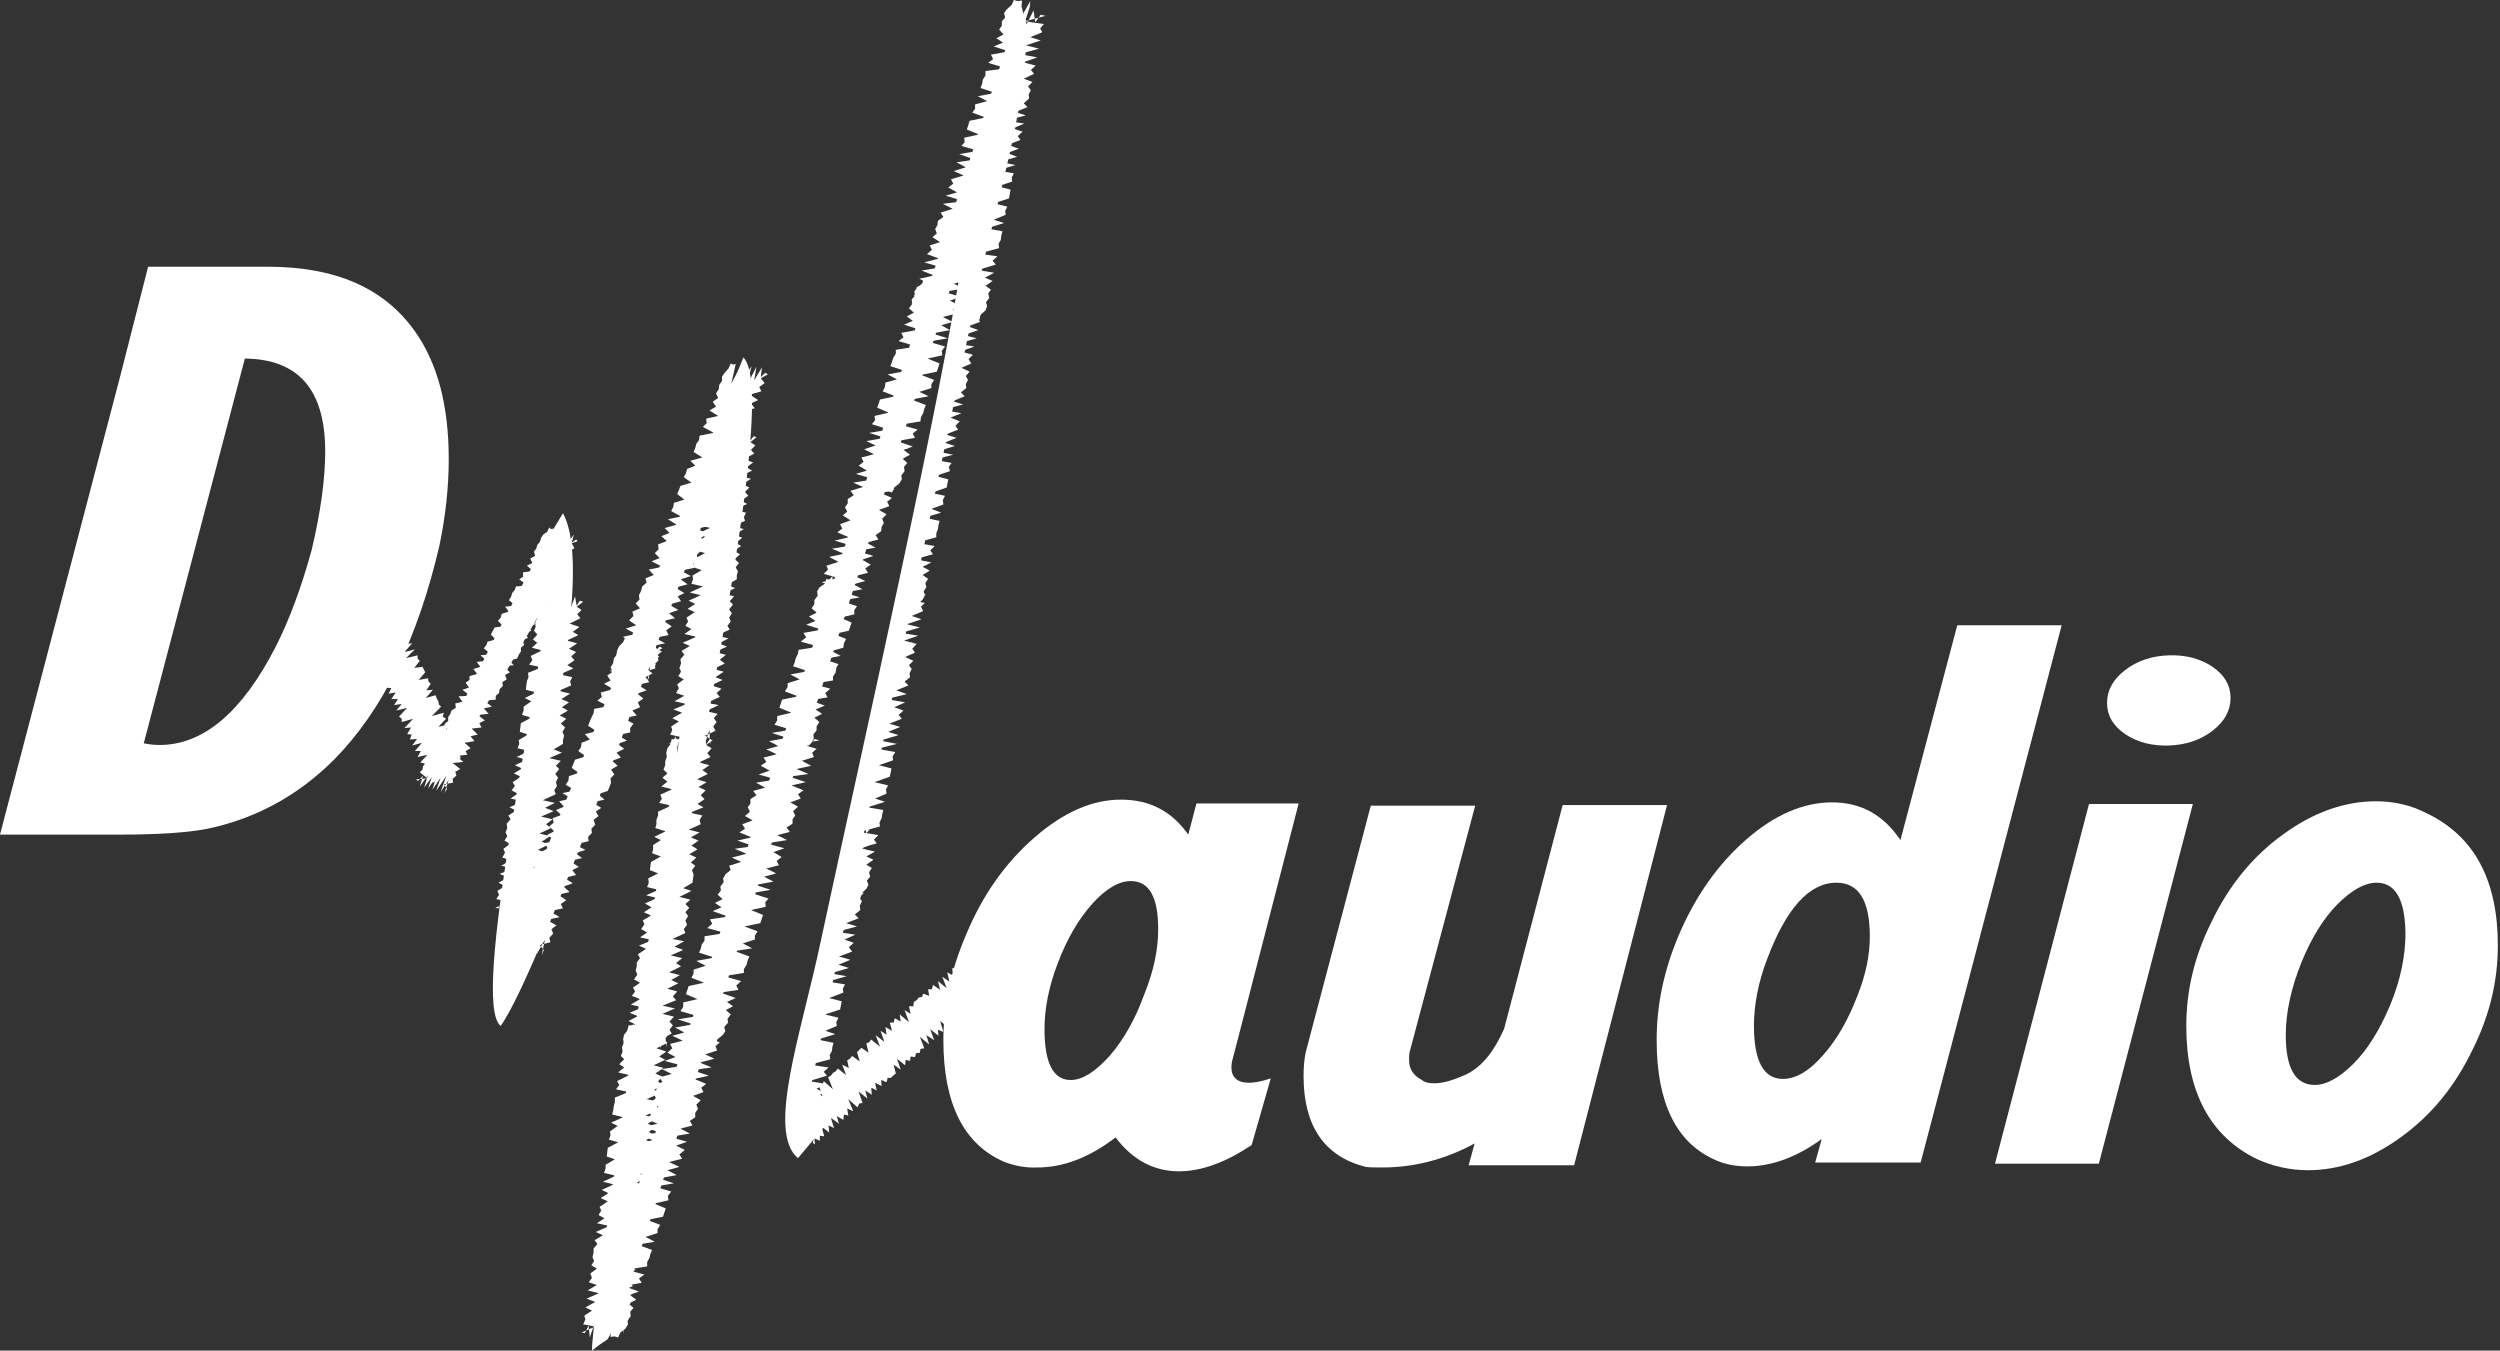
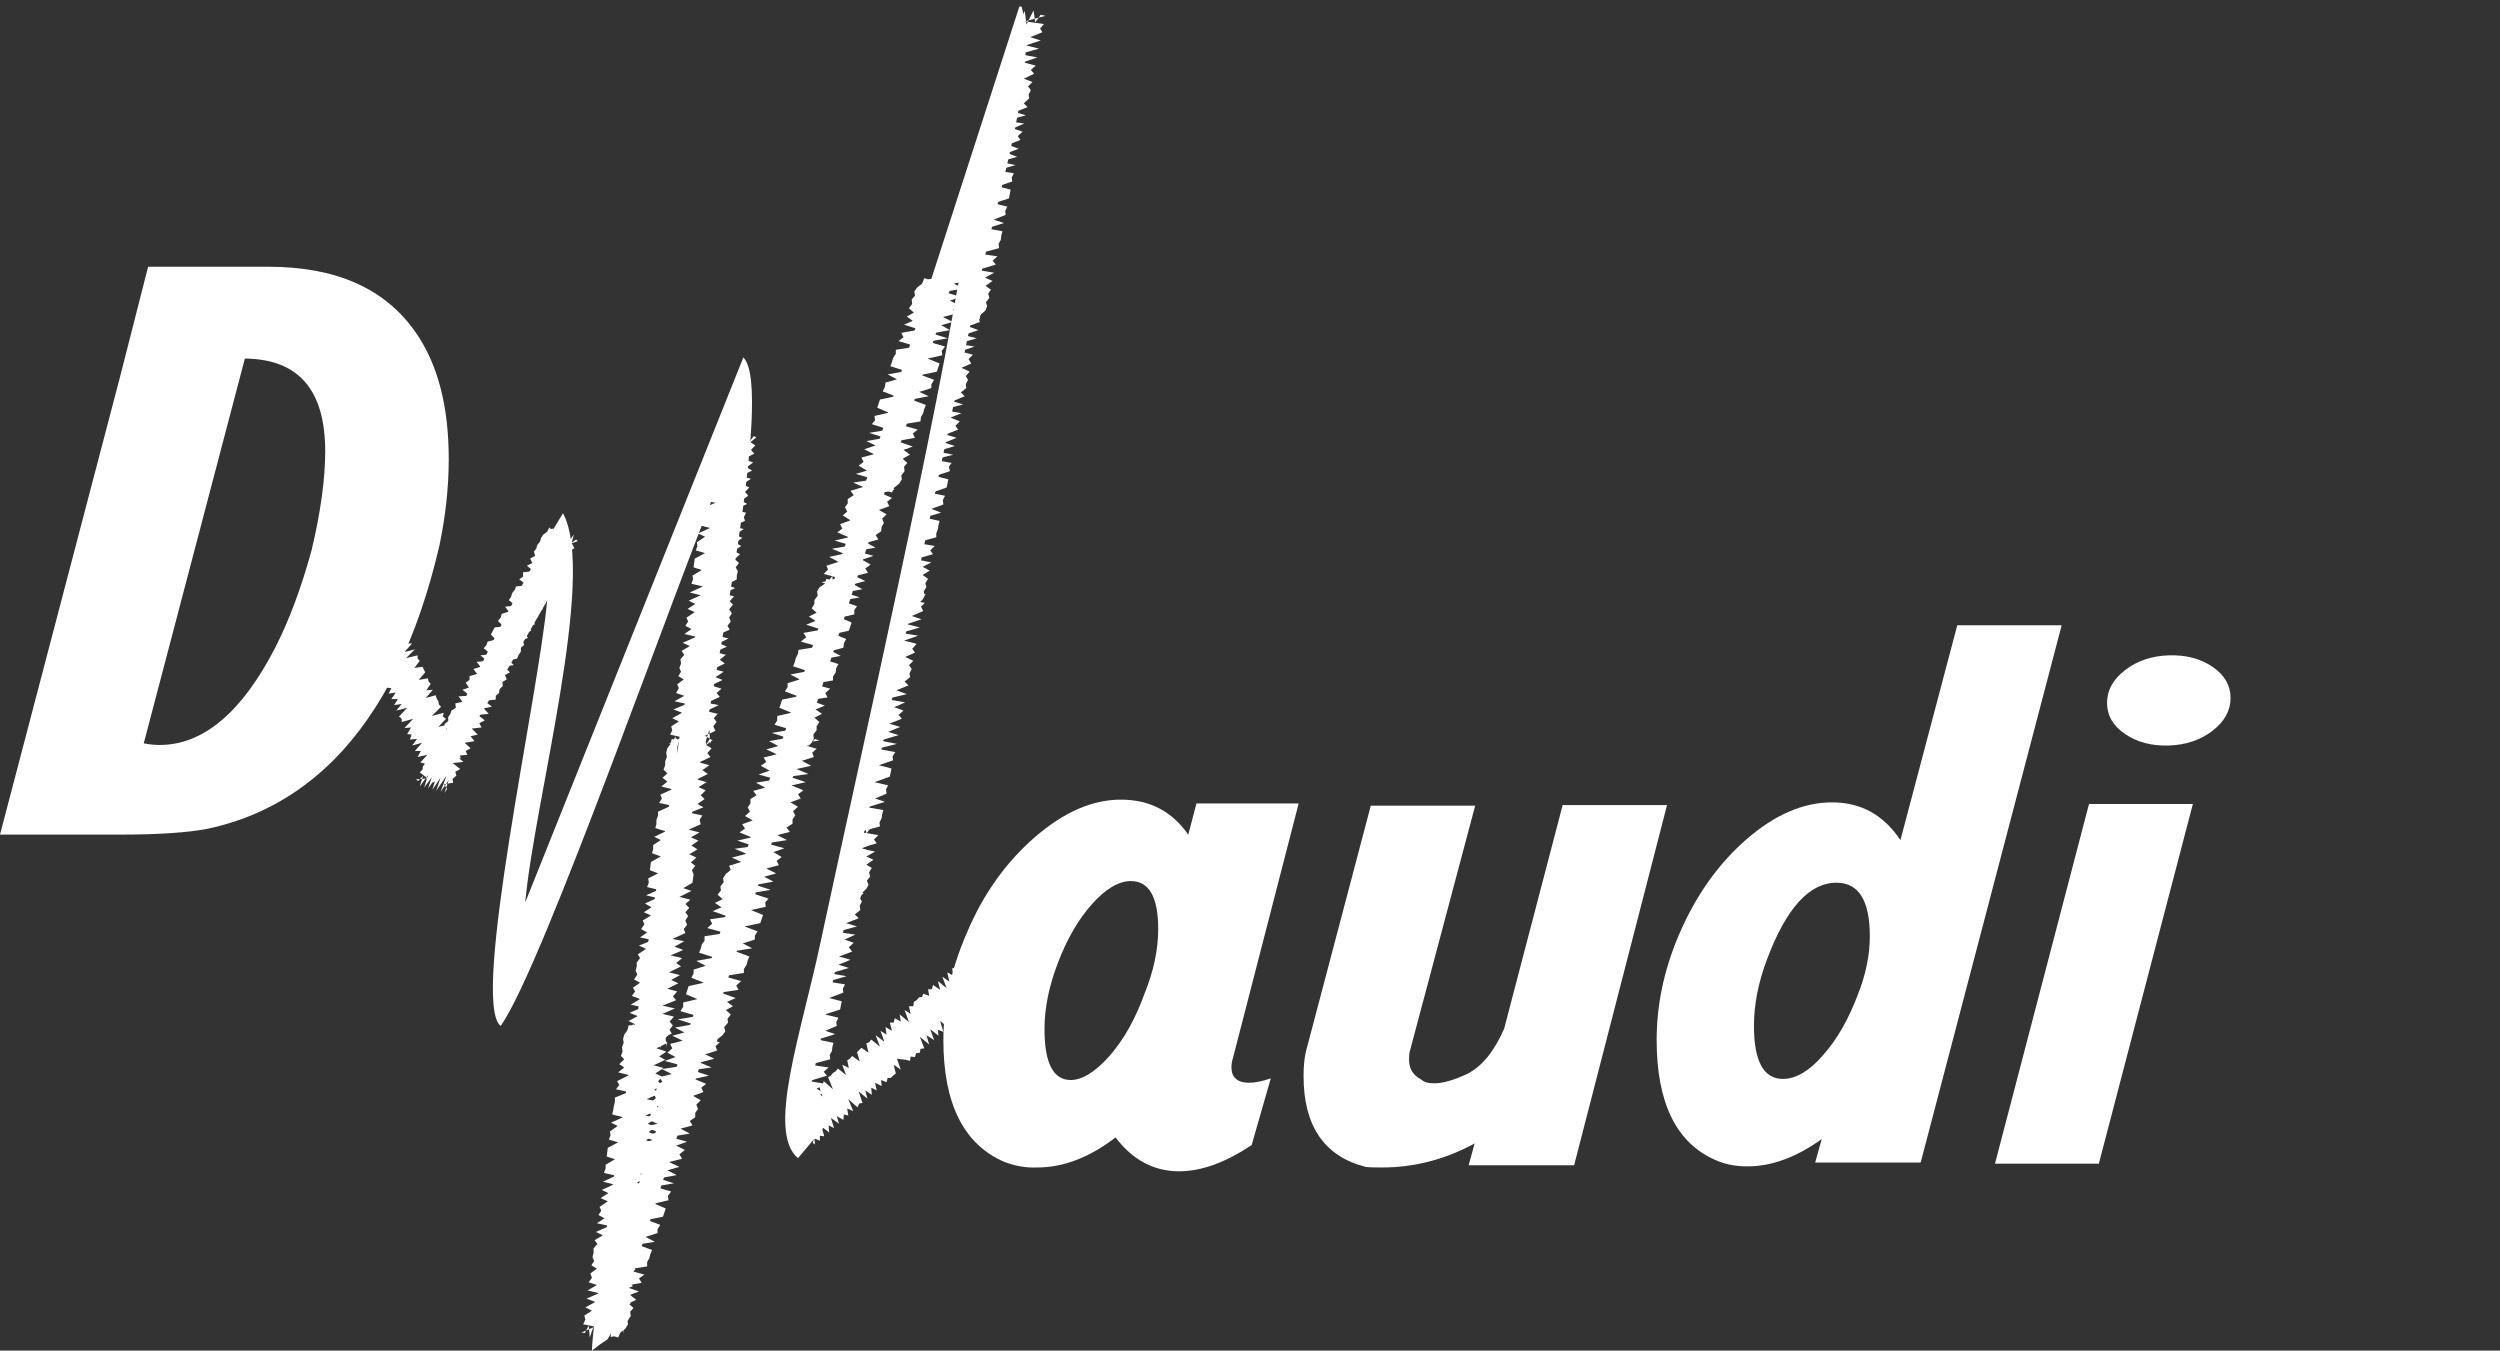
<svg xmlns="http://www.w3.org/2000/svg" width="261" height="141" viewBox="0 0 261 141" fill="none">
  <rect x="0" y="0" width="261" height="141" fill="#333333" stroke="none" />
  <path fill-rule="evenodd" clip-rule="evenodd" d="M15.007 77.604C15.578 77.718 16.148 77.775 16.662 77.775C21.227 77.775 25.278 74.352 28.759 67.561C30.186 64.765 31.441 61.399 32.525 57.461C33.495 53.41 33.952 49.929 33.952 47.133C33.952 40.685 31.156 37.49 25.564 37.433L15.007 77.604ZM15.464 27.846H27.96C35.036 27.846 40.114 30.072 43.31 34.58C45.707 37.946 46.848 42.397 46.848 47.932C46.848 50.956 46.505 53.923 45.878 56.948C43.595 66.762 39.943 74.18 34.865 79.316C31.099 83.082 26.591 85.536 21.455 86.563C19.629 86.905 16.662 87.133 12.554 87.133H0L12.554 39.259L15.464 27.846Z" fill="white" />
  <path d="M104.88 121.314C100.601 119.488 98.489 115.208 98.489 108.589C98.489 104.88 99.288 101.228 100.886 97.519C102.598 93.41 104.994 90.044 108.019 87.419C111.043 84.794 114.01 83.482 117.034 83.482C120.002 83.482 122.341 84.68 124.053 87.134L124.909 83.881H135.58L128.732 110.415C128.618 110.757 128.561 111.1 128.561 111.442C128.561 112.469 129.189 113.04 130.387 113.04C131.072 113.04 131.813 112.869 132.669 112.583L130.672 119.545C127.933 121.371 125.422 122.284 123.083 122.284C120.458 122.284 118.233 121.085 116.464 118.746C113.725 120.857 110.986 121.884 108.304 121.884C107.049 121.941 105.964 121.713 104.88 121.314ZM118.061 91.984C116.806 91.984 115.437 92.783 114.01 94.38C112.584 95.978 111.385 98.032 110.415 100.6C109.502 102.997 109.046 105.279 109.046 107.448C109.046 110.985 109.959 112.754 111.785 112.754C112.983 112.754 114.352 111.898 115.836 110.244C117.32 108.532 118.518 106.421 119.488 103.739C120.458 101.342 120.915 99.117 120.915 97.005C120.915 93.696 120.002 91.984 118.061 91.984Z" fill="white" />
  <path d="M148.361 112.697C148.703 112.983 149.103 113.097 149.731 113.097C150.701 113.097 151.785 112.754 153.154 112.127C154.752 111.328 156.007 109.73 157.035 107.391L163.14 84.052H174.039L164.338 121.656H153.325L153.953 119.374C150.815 121.085 147.562 121.884 144.31 121.884C143.625 121.884 143.054 121.884 142.598 121.827C138.261 120.743 136.093 117.548 136.093 112.355C136.093 111.442 136.15 110.643 136.321 109.844L143.111 84.109H154.01L147.163 109.844C147.106 110.129 147.106 110.358 147.106 110.643C147.106 111.556 147.505 112.241 148.361 112.697Z" fill="white" />
  <path d="M179.175 121.142C175.009 119.374 172.955 115.151 172.955 108.589C172.955 104.937 173.697 101.342 175.238 97.69C177.006 93.525 179.403 90.158 182.37 87.59C185.338 85.022 188.305 83.767 191.272 83.767C194.296 83.767 196.636 85.079 198.405 87.704L204.339 65.279H215.238L200.516 121.371H189.503L190.188 118.917C187.563 120.8 184.995 121.77 182.427 121.77C181.343 121.77 180.202 121.599 179.175 121.142ZM191.728 92.155C188.875 92.155 186.479 94.837 184.482 100.144C183.569 102.54 183.112 104.88 183.112 107.105C183.112 110.814 184.139 112.64 186.136 112.64C187.449 112.64 188.875 111.841 190.302 110.187C191.786 108.532 192.984 106.421 193.954 103.853C194.81 101.684 195.209 99.687 195.209 97.747C195.209 94.038 194.068 92.155 191.728 92.155Z" fill="white" />
  <path d="M228.934 83.938L219.119 121.485H208.277L218.092 83.938H228.934ZM226.423 77.832C224.654 77.889 223.113 77.49 221.858 76.634C220.603 75.778 219.975 74.694 219.975 73.382C219.975 72.069 220.603 70.928 221.858 69.958C223.113 68.988 224.654 68.474 226.423 68.417C228.192 68.36 229.733 68.76 230.988 69.615C232.243 70.471 232.871 71.556 232.871 72.868C232.871 74.18 232.243 75.322 230.988 76.292C229.733 77.262 228.192 77.775 226.423 77.832Z" fill="white" />
-   <path d="M235.667 121.028C230.703 118.632 228.249 113.953 228.249 107.105C228.249 103.396 229.105 99.801 230.874 96.263C232.7 92.44 235.211 89.359 238.406 87.076C241.544 84.794 244.797 83.653 248.05 83.653C249.933 83.653 251.701 84.052 253.356 84.908C258.321 87.305 260.774 91.87 260.774 98.717C260.774 102.426 259.918 106.021 258.149 109.559C256.323 113.382 253.813 116.463 250.617 118.746C247.479 121.028 244.226 122.17 240.974 122.17C239.091 122.17 237.322 121.77 235.667 121.028ZM248.107 92.155C246.908 92.155 245.539 92.897 244.055 94.38C242.572 95.864 241.316 97.918 240.289 100.429C239.205 103.111 238.634 105.679 238.634 108.075C238.634 111.556 239.661 113.268 241.659 113.268C242.857 113.268 244.226 112.526 245.71 111.043C247.194 109.559 248.449 107.505 249.533 104.937C250.617 102.312 251.131 99.801 251.131 97.405C251.074 93.924 250.104 92.155 248.107 92.155Z" fill="white" />
  <path fill-rule="evenodd" clip-rule="evenodd" d="M57.12 62.711C56.264 72.469 49.074 104.652 52.27 107.105C56.72 100.886 70.872 60.086 75.551 49.187C73.839 56.605 61.742 136.321 61.799 141C64.195 139.06 62.769 140.886 64.481 137.919L100.772 25.279C97.805 43.938 90.159 77.433 85.651 98.432C83.654 107.847 80.002 118.175 83.311 120.914L90.273 112.583C88.276 113.667 88.104 113.953 87.134 114.58C84.738 116.121 86.735 115.151 84.053 116.292L102.37 28.816C104.253 19.972 108.476 6.79 106.65 0.685H106.421L66.535 124.11C66.421 114.409 71.328 91.299 73.097 79.659C74.181 72.526 80.915 40.514 77.605 37.319L54.837 94.209C55.75 83.824 62.312 60.086 58.775 53.581C50.444 67.105 33.553 103.967 57.12 62.711Z" fill="white" />
  <path fill-rule="evenodd" clip-rule="evenodd" d="M68.132 122.227L67.79 122.797L67.847 121.314L66.934 122.74V121.428L66.249 122.17L65.735 121.998L67.904 121.713L66.021 121.142L66.477 120.743L66.306 120.287L67.561 119.887L66.591 119.431L68.132 119.031L66.877 118.518L68.874 118.232L67.162 117.662L68.645 117.319L67.447 116.806L67.961 116.406L67.733 115.95L68.76 115.55L67.961 115.094L68.474 114.637L68.246 114.181L68.531 113.782V113.325L69.159 112.926L68.817 112.469L70.129 112.127L69.102 111.613L71.27 111.271L69.387 110.757L70.529 110.358L69.673 109.901L70.186 109.445L69.958 108.988L71.27 108.646L70.186 108.132L71.442 107.79L70.472 107.276L72.355 106.934L70.757 106.421L72.811 106.078L71.042 105.565L71.327 105.108V104.652L72.811 104.309L71.613 103.796L71.898 102.94L73.496 102.597L72.183 102.084L72.412 101.627V101.228L73.667 100.828L72.697 100.315L74.58 99.972L72.982 99.459L73.153 99.059L73.267 98.603L73.553 98.204V97.747L75.721 97.405L73.838 96.891L74.352 96.435L74.124 95.978L76.007 95.693L74.409 95.122L75.322 94.723L74.637 94.266L75.436 93.867L74.922 93.41L75.265 92.954L75.208 92.555L75.55 92.098L75.493 91.698L75.778 91.242L76.292 90.843L76.52 90.329L76.919 90.443L77.319 90.386L77.148 92.383L78.175 90.386L78.118 91.014L68.132 122.227Z" fill="white" />
  <path fill-rule="evenodd" clip-rule="evenodd" d="M77.947 92.326L77.548 92.897L77.605 91.356L76.692 92.84V91.527L76.007 92.269L75.551 92.098L77.719 91.813L75.836 91.242L76.293 90.843L76.121 90.386L77.377 89.987L76.407 89.53L77.947 89.131L76.692 88.617L78.689 88.332L76.977 87.761L78.461 87.419L77.206 86.905L77.776 86.506L77.491 86.049L78.575 85.65L77.776 85.193L78.29 84.737L78.061 84.281L78.347 83.881V83.424L78.975 83.025L78.632 82.569L79.888 82.226L78.917 81.713L81.029 81.37L79.203 80.857L80.344 80.457L79.431 79.944L80.002 79.544L79.716 79.088L81.086 78.746L80.002 78.232L81.257 77.889L80.287 77.376L82.17 77.034L80.572 76.52L82.569 76.178L80.858 75.664L81.143 75.208V74.751L82.626 74.409L81.371 73.895L81.656 73.039L83.311 72.697L81.942 72.183L82.227 71.727V71.327L83.482 70.928L82.512 70.414L84.338 70.072L82.798 69.558L82.969 69.159L83.083 68.703L83.311 68.246L83.368 67.847L85.48 67.504L83.597 66.991L84.167 66.534L83.882 66.078L85.765 65.735L84.167 65.222L85.137 64.822L84.452 64.366L85.251 63.966L84.738 63.51L85.023 63.053V62.654L85.365 62.197L85.308 61.741L85.537 61.342L86.107 60.942L86.278 60.429L86.678 60.543L87.134 60.429L86.906 62.483L87.99 60.486L87.933 61.113L77.947 92.326Z" fill="white" />
  <path fill-rule="evenodd" clip-rule="evenodd" d="M88.104 60.999L87.762 61.57L87.819 60.029L86.906 61.513V60.143L86.221 60.942L85.765 60.771L87.876 60.429L85.993 59.915L86.449 59.459L86.278 59.059L87.534 58.66L86.564 58.146L88.104 57.804L86.849 57.29L88.846 56.948L87.134 56.434L88.618 56.092L87.419 55.578L87.933 55.179L87.705 54.722L88.789 54.323L87.99 53.809L88.447 53.41L88.218 52.953L88.504 52.554V52.098L89.131 51.698L88.789 51.242L90.101 50.842L89.074 50.386L91.243 50.043L89.36 49.473L90.501 49.13L89.645 48.617L90.158 48.217L89.93 47.761L91.243 47.419L90.216 46.905L91.414 46.505L90.444 46.049L92.384 45.707L90.729 45.193L92.783 44.851L91.014 44.28L91.357 43.881L91.3 43.424L92.783 43.082L91.585 42.568L91.87 41.712L93.468 41.37L92.156 40.856L92.384 40.4L92.441 39.943L93.639 39.601L92.669 39.087L94.552 38.745L92.954 38.231L93.126 37.775L93.24 37.376L93.525 36.919V36.52L95.693 36.177L93.81 35.607L94.324 35.207L94.096 34.751L95.979 34.408L94.381 33.895L95.294 33.495L94.666 33.039L95.408 32.639L94.895 32.183L95.237 31.727L95.18 31.27L95.522 30.87L95.465 30.414L95.751 30.015L96.264 29.615L96.492 29.045L96.892 29.159L97.348 29.102L97.12 31.156L98.204 29.159L98.147 29.786L88.104 60.999Z" fill="white" />
-   <path fill-rule="evenodd" clip-rule="evenodd" d="M97.462 31.955L97.119 32.468L97.176 30.985L96.263 32.411V31.099L95.579 31.84L95.122 31.726L97.29 31.384L95.407 30.87L95.807 30.414L95.693 29.957L96.948 29.615L95.978 29.102L97.519 28.759L96.206 28.246L98.26 27.903L96.492 27.39L98.032 26.99L96.777 26.534L97.29 26.077L97.062 25.621L98.146 25.278L97.347 24.765L97.804 24.365L97.633 23.909L97.861 23.509L97.918 23.053L98.489 22.654L98.203 22.197L99.459 21.798L98.432 21.284L100.6 20.999L98.717 20.428L99.915 20.086L99.002 19.572L99.516 19.173L99.288 18.716L100.6 18.317L99.573 17.86L100.828 17.461L99.858 16.947L101.741 16.662L100.144 16.091L102.141 15.749L100.372 15.236L100.714 14.836L100.657 14.38L102.198 14.037L100.942 13.524L101.228 12.611L102.882 12.268L101.513 11.755L101.798 11.355V10.899L103.054 10.556L102.084 10.043L103.91 9.701L102.369 9.187L102.54 8.73L102.597 8.331L102.882 7.875V7.418L105.051 7.133L103.168 6.562L103.681 6.163L103.453 5.706L105.336 5.364L103.738 4.85L104.708 4.451L104.024 3.994L104.766 3.595L104.309 3.081L104.594 2.682V2.225L104.937 1.826L104.823 1.369L105.108 0.97L105.621 0.514L105.85 0L106.249 0.114L106.706 0.057L106.477 2.054L107.562 0.114L107.505 0.742L97.462 31.955Z" fill="white" />
  <path fill-rule="evenodd" clip-rule="evenodd" d="M73.04 107.733L73.382 107.162L73.325 108.646L74.238 107.219V108.532L74.923 107.79L75.379 107.961L73.268 108.246L75.151 108.817L74.695 109.217L74.866 109.673L73.611 110.072L74.581 110.529L73.04 110.928L74.295 111.442L72.241 111.727L74.01 112.298L72.469 112.64L73.725 113.154L73.211 113.553L73.439 114.01L72.355 114.409L73.154 114.866L72.698 115.322L72.869 115.779L72.583 116.178V116.635L72.013 117.034L72.298 117.491L71.043 117.833L72.013 118.346L69.901 118.689L71.727 119.202L70.586 119.602L71.499 120.058L70.928 120.515L71.214 120.971L69.844 121.314L70.928 121.827L69.673 122.17L70.643 122.683L68.76 123.025L70.358 123.539L68.304 123.881L70.073 124.395L69.73 124.851L69.787 125.308L68.304 125.65L69.502 126.164L69.217 127.02L67.562 127.362L68.931 127.876L68.646 128.332V128.732L67.391 129.131L68.361 129.645L66.535 129.93L68.076 130.501L67.904 130.9L67.79 131.357L67.562 131.756V132.212L65.394 132.555L67.277 133.068L66.706 133.468L66.991 133.924L65.108 134.267L66.706 134.837L65.736 135.18L66.421 135.693L65.622 136.093L66.135 136.549L65.793 136.949L65.85 137.405L65.508 137.862L65.565 138.261L65.279 138.718L64.766 139.117L64.538 139.631L64.138 139.516L63.739 139.573L63.91 137.576L62.883 139.516L62.94 138.889L73.04 107.733Z" fill="white" />
  <path fill-rule="evenodd" clip-rule="evenodd" d="M83.198 77.091L83.54 76.52L83.483 78.061L84.396 76.577V77.889L85.081 77.148L85.537 77.319L83.369 77.604L85.252 78.175L84.795 78.574L84.966 79.031L83.711 79.43L84.681 79.944L83.14 80.286L84.396 80.8L82.399 81.085L84.111 81.656L82.627 81.998L83.882 82.511L83.312 82.911L83.597 83.367L82.513 83.767L83.312 84.223L82.798 84.68L83.026 85.136L82.741 85.536V85.992L82.113 86.392L82.456 86.848L81.143 87.191L82.17 87.704L80.002 88.046L81.885 88.56L80.744 88.96L81.6 89.473L81.086 89.873L81.314 90.329L80.002 90.671L81.029 91.185L79.774 91.527L80.744 92.041L78.861 92.383L80.459 92.897L78.461 93.239L80.23 93.81L79.888 94.209L79.945 94.666L78.404 95.008L79.66 95.522L79.374 96.377L77.719 96.72L79.089 97.234L78.804 97.69V98.089L77.548 98.489L78.518 99.002L76.692 99.288L78.233 99.858L78.062 100.258L77.948 100.714L77.662 101.171V101.57L75.551 101.913L77.377 102.426L76.864 102.883L77.092 103.339L75.209 103.624L76.807 104.195L75.894 104.594L76.521 105.051L75.779 105.45L76.293 105.907L75.951 106.363L76.008 106.763L75.608 107.219L75.722 107.676L75.437 108.075L74.924 108.475L74.695 108.988L74.296 108.874L73.839 108.931L74.068 106.934L72.983 108.931L73.04 108.303L83.198 77.091Z" fill="white" />
  <path fill-rule="evenodd" clip-rule="evenodd" d="M92.442 46.562L92.785 45.992L92.728 47.532L93.641 46.049V47.361L94.325 46.62L94.839 46.791L92.67 47.133L94.553 47.647L94.097 48.046L94.268 48.502L93.013 48.902L93.983 49.416L92.442 49.758L93.698 50.272L91.7 50.557L93.412 51.127L91.929 51.47L93.127 51.983L92.613 52.383L92.842 52.839L91.757 53.239L92.556 53.695L92.1 54.152L92.271 54.608L92.043 55.008L91.986 55.464L91.415 55.864L91.7 56.32L90.445 56.662L91.415 57.176L89.304 57.518L91.187 58.032L89.989 58.431L90.901 58.945L90.331 59.344L90.616 59.801L89.247 60.143L90.331 60.657L89.076 60.999L90.046 61.513L88.162 61.855L89.76 62.369L87.763 62.711L89.475 63.282L89.19 63.681V64.138L87.706 64.48L88.904 64.993L88.619 65.849L87.021 66.192L88.334 66.705L88.106 67.162L88.048 67.618L86.793 67.961L87.763 68.474L85.937 68.817L87.535 69.33L87.307 69.73L87.249 70.186L86.964 70.643V71.042L84.796 71.384L86.679 71.898L86.165 72.354L86.394 72.811L84.511 73.096L86.108 73.667L85.138 74.066L85.823 74.523L85.024 74.922L85.538 75.379L85.252 75.835V76.235L84.91 76.691L84.967 77.148L84.682 77.547L84.168 77.947L83.997 78.46L83.598 78.346L83.141 78.403L83.312 76.406L82.285 78.403L82.342 77.775L92.442 46.562Z" fill="white" />
  <path fill-rule="evenodd" clip-rule="evenodd" d="M101.628 19.515L101.971 18.945L101.913 20.428L102.826 19.002V20.314L103.511 19.572L103.968 19.743L101.856 20.029L103.682 20.599L103.283 20.999L103.397 21.455L102.142 21.855L103.112 22.311L101.571 22.654L102.884 23.167L100.829 23.509L102.598 24.08L101.058 24.422L102.313 24.936L101.742 25.335L102.028 25.792L100.943 26.191L101.742 26.648L101.229 27.047L101.457 27.504L101.172 27.96V28.417L100.544 28.816L100.886 29.273L99.574 29.615L100.601 30.129L98.49 30.471L100.316 30.985L99.174 31.384L100.03 31.841L99.517 32.297L99.745 32.754L98.433 33.096L99.46 33.609L98.261 33.952L99.174 34.465L97.291 34.808L98.946 35.321L96.892 35.664L98.661 36.177L98.319 36.634L98.376 37.09L96.835 37.433L98.09 37.946L97.805 38.802L96.15 39.145L97.52 39.658L97.234 40.114V40.514L95.979 40.913L96.949 41.37L95.123 41.712L96.664 42.283L96.493 42.682L96.378 43.139L96.15 43.538L96.093 43.995L93.982 44.337L95.808 44.851L95.294 45.25L95.522 45.707L93.639 46.049L95.294 46.62L94.324 46.962L95.009 47.475L94.21 47.875L94.724 48.331L94.381 48.731L94.438 49.187L94.096 49.644L94.153 50.043L93.868 50.5L93.354 50.899L93.126 51.413L92.727 51.299L92.27 51.356L92.498 49.359L91.414 51.299L91.471 50.671L101.628 19.515Z" fill="white" />
  <path fill-rule="evenodd" clip-rule="evenodd" d="M106.706 1.712L106.991 1.141L107.162 2.568L107.904 1.084L108.075 2.34L108.646 1.541L109.159 1.655L106.991 2.225L108.988 2.511L108.589 2.967L108.817 3.367L107.561 3.88L108.646 4.223L107.105 4.736L108.474 5.079L106.42 5.649L108.303 5.992L106.82 6.505L108.132 6.847L107.619 7.304L107.961 7.703L106.877 8.217L107.79 8.559L107.333 9.016L107.619 9.415L107.39 9.872L107.447 10.271L106.877 10.785L107.276 11.184L105.964 11.698L107.105 12.04L104.937 12.611L106.934 12.896L105.735 13.41L106.763 13.752L106.249 14.209L106.534 14.608L105.222 15.121L106.363 15.521L105.165 15.977L106.192 16.377L104.309 16.89L106.021 17.233L104.024 17.803L105.85 18.089L105.621 18.545L105.678 18.945L104.195 19.458L105.507 19.8L105.336 20.713L103.738 21.227L105.165 21.57L104.937 22.026L104.994 22.425L103.738 22.939L104.822 23.281L102.996 23.852L104.651 24.137L104.537 24.594L104.48 25.05L104.252 25.45L104.309 25.906L102.141 26.477L104.138 26.762L103.624 27.219L103.967 27.618L102.084 28.189L103.795 28.474L102.825 28.988L103.624 29.33L102.882 29.843L103.453 30.243L103.168 30.642L103.282 31.099L102.939 31.555L103.054 31.955L102.882 32.411L102.369 32.868L102.255 33.381L101.798 33.324L101.342 33.438L101.285 31.441L100.486 33.495L100.429 32.868L106.706 1.712Z" fill="white" />
  <path fill-rule="evenodd" clip-rule="evenodd" d="M100.201 31.898L100.486 31.327L100.6 32.811L101.342 31.27L101.513 32.582L102.141 31.784L102.654 31.84L100.486 32.411L102.483 32.696L102.084 33.153L102.312 33.609L101.057 34.066L102.141 34.465L100.6 34.979L101.97 35.321L99.915 35.892L101.741 36.177L100.258 36.691L101.57 37.033L101.114 37.49L101.399 37.946L100.372 38.403L101.228 38.802L100.828 39.259L101.057 39.658L100.828 40.114L100.885 40.514L100.315 40.97L100.714 41.37L99.459 41.883L100.543 42.226L98.375 42.796L100.372 43.139L99.231 43.595L100.201 43.995L99.744 44.451L100.029 44.851L98.717 45.364L99.858 45.707L98.603 46.22L99.687 46.562L97.804 47.133L99.516 47.475L97.462 47.989L99.345 48.331L99.059 48.731L99.174 49.187L97.633 49.701L99.002 50.043L98.831 50.899L97.176 51.47L98.66 51.755L98.432 52.212L98.489 52.668L97.233 53.125L98.26 53.524L96.434 54.038L98.089 54.38L97.975 54.837L97.918 55.236L97.747 55.692V56.092L95.636 56.663L97.576 57.005L97.119 57.461L97.405 57.861L95.522 58.374L97.233 58.717L96.32 59.173L97.062 59.573L96.32 60.029L96.891 60.429L96.606 60.885L96.72 61.285L96.434 61.741L96.549 62.197L96.32 62.597L95.864 63.053L95.693 63.624L95.293 63.567L94.837 63.681L94.78 61.684L93.924 63.738V63.11L100.201 31.898Z" fill="white" />
  <path fill-rule="evenodd" clip-rule="evenodd" d="M94.268 62.14L94.61 61.57L94.724 62.996L95.466 61.513L95.637 62.768L96.265 61.969L96.721 62.026L94.61 62.597L96.55 62.939L96.151 63.339L96.379 63.795L95.181 64.309L96.208 64.651L94.667 65.165L96.037 65.507L94.039 66.078L95.865 66.363L94.382 66.876L95.694 67.219L95.238 67.733L95.523 68.132L94.496 68.588L95.352 68.988L94.895 69.444L95.181 69.844L94.952 70.3L95.009 70.7L94.439 71.156L94.838 71.556L93.583 72.069L94.667 72.469L92.499 72.982L94.496 73.325L93.355 73.838L94.325 74.18L93.811 74.637L94.153 75.036L92.841 75.55L93.982 75.892L92.727 76.406L93.811 76.748L91.871 77.319L93.64 77.661L91.586 78.175L93.469 78.517L93.183 78.974L93.24 79.373L91.757 79.887L93.069 80.229L92.898 81.085L91.3 81.656L92.727 81.998L92.499 82.397L92.556 82.854L91.357 83.367L92.385 83.71L90.559 84.28L92.213 84.566L92.099 85.022L92.042 85.422L91.814 85.878L91.871 86.278L89.703 86.848L91.7 87.191L91.243 87.647L91.529 88.046L89.646 88.56L91.357 88.902L90.445 89.416L91.186 89.758L90.445 90.272L91.015 90.614L90.73 91.071L90.844 91.527L90.501 91.927L90.673 92.383L90.445 92.783L89.931 93.296L89.817 93.81L89.36 93.753L88.904 93.867V91.87L88.048 93.924V93.296L94.268 62.14Z" fill="white" />
  <path fill-rule="evenodd" clip-rule="evenodd" d="M89.074 86.392L89.36 85.821L89.531 87.248L90.272 85.764L90.444 87.019L91.071 86.221L91.528 86.335L89.417 86.905L91.357 87.191L90.957 87.647L91.186 88.046L89.987 88.56L91.014 88.902L89.474 89.473L90.843 89.816L88.846 90.329L90.672 90.671L89.188 91.185L90.501 91.527L90.044 91.984L90.33 92.383L89.302 92.897L90.158 93.239L89.702 93.696L89.987 94.095L89.759 94.552L89.816 95.008L89.245 95.465L89.645 95.864L88.332 96.378L89.474 96.72L87.305 97.291L89.302 97.576L88.161 98.089L89.131 98.432L88.618 98.888L88.96 99.345L87.591 99.858L88.789 100.201L87.534 100.714L88.618 101.057L86.678 101.627L88.389 101.913L86.392 102.483L88.218 102.768L87.99 103.225L88.047 103.624L86.564 104.195L87.876 104.537L87.705 105.393L86.107 105.907L87.534 106.249L87.305 106.706L87.362 107.105L86.164 107.619L87.191 107.961L85.365 108.532L87.02 108.874L86.906 109.274L86.849 109.73L86.621 110.129L86.678 110.586L84.509 111.157L86.507 111.442L85.993 111.898L86.335 112.298L84.452 112.868L86.164 113.154L85.251 113.667L85.993 114.067L85.251 114.523L85.822 114.923L85.536 115.379L85.65 115.779L85.308 116.235L85.479 116.635L85.251 117.091L84.737 117.548L84.623 118.061L84.167 118.004L83.71 118.118V116.178L82.855 118.175V117.548L89.074 86.392Z" fill="white" />
-   <path fill-rule="evenodd" clip-rule="evenodd" d="M56.777 99.174L56.549 99.744L56.892 98.09L56.036 99.63L56.492 97.633L55.465 99.573L55.807 97.975L54.951 99.516L55.237 97.975L54.381 99.459L54.609 98.09L53.867 99.402L54.153 97.861L53.297 99.345L53.525 97.975L52.954 98.717L52.669 98.546L54.096 98.261L53.011 97.69L53.354 97.291V96.834L54.21 96.492L53.696 95.921L54.723 95.636L54.038 95.065L55.408 94.78L54.381 94.209L55.408 93.867L54.666 93.296L55.123 92.897L55.008 92.44L55.807 92.098L55.351 91.584L55.75 91.128L55.693 90.671L55.922 90.272L56.036 89.816L56.492 89.416L56.378 88.96L57.291 88.56L56.72 88.046L58.147 87.761L57.063 87.191L57.862 86.791L57.348 86.278L57.804 85.878L57.69 85.422L58.603 85.079L58.033 84.566L58.889 84.223L58.375 83.653L59.63 83.367L58.718 82.797L60.087 82.511L59.06 81.941L59.345 81.484L59.402 81.028L60.429 80.686L59.688 80.172L60.03 79.316L61.171 78.974L60.372 78.403L60.658 78.004L60.715 77.547L61.571 77.205L61.057 76.634L62.312 76.349L61.399 75.778L61.571 75.322L61.742 74.922L61.97 74.466L62.027 74.009L63.511 73.724L62.37 73.153L62.826 72.754L62.712 72.297L64.024 71.955L63.054 71.384L63.739 71.042L63.397 70.528L63.967 70.129L63.739 69.673L64.024 69.216L64.081 68.76L64.367 68.36L64.424 67.904L64.652 67.447L65.051 67.048L65.28 66.534L65.508 66.648L65.85 66.591L65.337 68.645L66.364 66.648L65.907 68.645L66.934 66.705L66.763 67.79L67.448 66.82L66.934 68.874L68.019 66.877L67.733 68.303L68.532 66.934L68.418 67.961L68.874 67.504L69.16 67.675L68.418 68.075L68.817 68.588L68.247 68.931L68.475 69.444L67.277 69.73L68.133 70.3L67.391 70.7L67.79 71.213L66.592 71.499L67.505 72.069L66.535 72.412L67.163 72.925L66.592 73.325L66.82 73.838L66.021 74.18L66.478 74.694L65.051 74.979L66.136 75.55L65.793 76.007V76.463L64.481 76.748L65.451 77.319L64.481 77.661L65.165 78.175L64.367 78.574L64.823 79.088L63.91 79.43L64.481 79.944L63.796 80.343L64.138 80.857L63.739 81.256L63.796 81.713L63.625 82.169L63.454 82.569L62.426 82.911L63.111 83.482L61.799 83.767L62.769 84.338L62.198 84.737L62.484 85.193L61.97 85.593L62.141 86.106L61.742 86.506L61.799 86.962L61.399 87.362L61.456 87.818L60.03 88.161L61.114 88.731L60.087 89.074L60.772 89.587L59.459 89.873L60.429 90.5L59.745 90.843L60.144 91.356L58.889 91.641L59.802 92.212L58.832 92.554L59.459 93.125L58.261 93.41L59.117 93.981L58.546 94.38L58.775 94.837L57.348 95.122L58.432 95.75L57.063 96.035L58.09 96.606L57.576 97.005L57.748 97.462L57.348 97.918L57.462 98.375L56.321 98.66L56.777 99.174Z" fill="white" />
-   <path fill-rule="evenodd" clip-rule="evenodd" d="M67.789 70.643L67.561 71.156L67.903 69.558L66.99 71.099L67.504 69.102L66.477 71.042L66.819 69.387L65.906 70.928L66.249 69.387L65.392 70.871L65.621 69.501L64.822 70.814L65.164 69.33L64.308 70.757L64.537 69.387L63.966 70.186L63.681 70.015L65.107 69.73L64.023 69.102L64.365 68.703V68.246L65.221 67.904L64.708 67.39L65.735 67.048L65.05 66.477L66.363 66.192L65.335 65.621L66.42 65.279L65.678 64.765L66.134 64.309L66.02 63.852L66.819 63.51L66.363 62.996L66.762 62.597L66.705 62.14L66.933 61.684L67.047 61.227L67.504 60.828L67.39 60.371L68.246 60.029L67.732 59.459L69.159 59.173L68.017 58.603L68.873 58.26L68.36 57.747L68.759 57.347L68.702 56.834L69.615 56.491L69.044 55.978L69.9 55.635L69.387 55.122L70.642 54.779L69.729 54.209L71.099 53.923L70.072 53.353L70.3 52.896L70.357 52.497L71.441 52.155L70.699 51.584L71.042 50.728L72.183 50.386L71.384 49.815L71.612 49.416L71.726 48.959L72.582 48.617L72.069 48.103L73.324 47.761L72.411 47.19L72.582 46.791L72.696 46.334L72.982 45.935L73.039 45.478L74.522 45.193L73.381 44.565L73.781 44.166L73.724 43.709L74.979 43.424L74.066 42.853L74.751 42.454L74.408 41.941L74.979 41.541L74.751 41.085L75.036 40.628L75.093 40.172L75.378 39.772V39.316L75.664 38.916L76.063 38.46L76.291 37.946L76.52 38.06L76.805 38.003L76.348 40.057L77.376 38.117L76.919 40.114L77.889 38.174L77.775 39.259L78.46 38.231L77.946 40.286L78.973 38.288L78.745 39.715L79.544 38.346L79.43 39.373L79.886 38.916L80.172 39.087L79.43 39.487L79.829 40L79.259 40.4L79.487 40.856L78.288 41.199L79.144 41.769L78.403 42.112L78.802 42.625L77.604 42.911L78.46 43.481L77.547 43.824L78.174 44.394L77.604 44.736L77.832 45.25L76.976 45.593L77.49 46.106L76.063 46.391L77.147 47.019L76.805 47.418V47.875L75.493 48.16L76.463 48.731L75.493 49.073L76.12 49.644L75.378 49.986L75.835 50.5L74.922 50.842L75.493 51.356L74.808 51.755L75.15 52.269L74.751 52.668L74.808 53.125L74.637 53.581L74.465 54.038L73.438 54.323L74.123 54.894L72.811 55.179L73.781 55.749L73.21 56.149L73.438 56.663L72.982 57.062L73.153 57.518L72.754 57.918L72.811 58.374L72.411 58.831L72.468 59.287L71.042 59.573L72.126 60.143L71.042 60.486L71.784 60.999L70.471 61.342L71.441 61.912L70.756 62.255L71.099 62.768L69.843 63.111L70.813 63.681L69.843 64.023L70.471 64.537L69.273 64.822L70.129 65.393L69.558 65.792L69.786 66.306L68.36 66.591L69.444 67.162L68.074 67.447L69.102 68.018L68.588 68.417L68.759 68.931L68.36 69.33L68.417 69.787L67.276 70.129L67.789 70.643Z" fill="white" />
  <path fill-rule="evenodd" clip-rule="evenodd" d="M74.237 77.205L74.123 77.718L74.066 76.178L73.553 77.775V75.835L72.982 77.832L72.868 76.292L72.355 77.947L72.297 76.406L71.784 78.004L71.727 76.691L71.213 78.061L71.156 76.634L70.643 78.118L70.528 76.862L70.129 77.661L69.844 77.604L71.213 76.977L69.958 76.691L70.186 76.235L70.072 75.835L70.871 75.322L70.186 74.979L71.213 74.409L70.3 74.066L71.67 73.496L70.414 73.21L71.442 72.64L70.586 72.355L70.871 71.841L70.7 71.442L71.384 70.928L70.814 70.586L71.099 70.129L70.928 69.73L71.099 69.273L71.042 68.817L71.442 68.36L71.156 67.961L72.012 67.447L71.27 67.105L72.697 66.477L71.442 66.192L72.183 65.678L71.556 65.336L71.841 64.879L71.67 64.48L72.526 63.909L71.784 63.567L72.583 63.053L71.898 62.711L73.153 62.141L72.012 61.855L73.382 61.227L72.183 60.942L72.355 60.486L72.297 60.086L73.267 59.516L72.412 59.23L72.526 58.317L73.61 57.747L72.64 57.461L72.811 57.005L72.754 56.605L73.61 56.035L72.868 55.693L74.123 55.122L73.039 54.837L73.096 54.38L73.153 53.924L73.267 53.524V53.068L74.694 52.497L73.382 52.212L73.724 51.755L73.496 51.299L74.751 50.728L73.61 50.443L74.237 49.929L73.781 49.587L74.237 49.073L73.895 48.674L74.066 48.217L74.009 47.818L74.18 47.361L74.123 46.962L74.295 46.505L74.58 46.049L74.694 45.478L74.979 45.535L75.265 45.421V47.419L75.835 45.364V47.304L76.406 45.307L76.577 46.277L76.977 45.193V47.247L77.604 45.136L77.661 46.505L78.175 45.079L78.289 46.049L78.688 45.535L78.974 45.65L78.346 46.163L78.859 46.505L78.403 46.962L78.745 47.361L77.604 47.932L78.631 48.275L77.947 48.788L78.517 49.13L77.319 49.701L78.403 49.986L77.49 50.557L78.232 50.899L77.775 51.356L78.118 51.755L77.376 52.269L78.004 52.611L76.577 53.239L77.889 53.524L77.661 53.981L77.775 54.38L76.463 54.951L77.661 55.236L76.691 55.807L77.49 56.149L76.805 56.663L77.376 57.005L76.577 57.519L77.262 57.861L76.691 58.374L77.148 58.774L76.805 59.23L77.034 59.63L76.919 60.086V60.486L75.892 61.056L76.748 61.399L75.493 61.969L76.634 62.255L76.178 62.768L76.52 63.111L76.121 63.624L76.406 64.023L76.121 64.48L76.292 64.879L75.949 65.336L76.178 65.735L74.751 66.363L76.064 66.648L75.036 67.162L75.892 67.504L74.637 68.075L75.778 68.36L75.15 68.874L75.664 69.273L74.466 69.844L75.55 70.129L74.694 70.7L75.436 70.985L74.237 71.556L75.322 71.898L74.808 72.355L75.15 72.754L73.781 73.382L75.036 73.61L73.724 74.238L74.922 74.523L74.523 74.979L74.808 75.379L74.466 75.835L74.694 76.292L73.61 76.805L74.237 77.205Z" fill="white" />
  <path fill-rule="evenodd" clip-rule="evenodd" d="M69.615 108.817L69.558 109.331L69.444 107.79L68.931 109.445V107.505L68.36 109.502L68.303 107.961L67.79 109.559L67.732 108.075L67.219 109.616L67.105 108.304L66.648 109.73L66.591 108.246L66.078 109.787L65.963 108.475L65.564 109.331L65.222 109.217L66.648 108.646L65.336 108.361L65.621 107.904L65.507 107.505L66.306 106.934L65.621 106.592L66.591 106.078L65.735 105.736L67.048 105.165L65.849 104.88L66.819 104.309L65.963 103.967L66.306 103.51L66.078 103.111L66.819 102.597L66.192 102.255L66.534 101.741L66.363 101.342L66.477 100.885V100.486L66.819 100.03L66.591 99.63L67.447 99.059L66.705 98.717L68.132 98.147L66.819 97.861L67.561 97.348L66.933 97.005L67.276 96.492L67.105 96.092L67.961 95.579L67.219 95.236L68.018 94.723L67.333 94.323L68.588 93.753L67.447 93.467L68.76 92.897L67.561 92.612L67.732 92.155L67.675 91.698L68.703 91.185L67.847 90.843L67.961 89.987L68.988 89.416L68.075 89.074L68.189 88.674V88.218L68.988 87.704L68.303 87.362L69.501 86.791L68.417 86.449L68.531 86.049V85.593L68.703 85.136V84.737L70.072 84.109L68.817 83.824L69.102 83.368L68.931 82.968L70.186 82.397L69.045 82.112L69.672 81.599L69.159 81.199L69.672 80.743L69.273 80.343L69.444 79.887V79.487L69.615 79.031L69.558 78.574L69.672 78.118L70.015 77.661L70.129 77.148L70.414 77.205L70.7 77.091V79.031L71.27 77.034V78.917L71.841 76.919L72.012 77.947L72.412 76.862V78.86L72.982 76.805L73.096 78.175L73.553 76.748L73.724 77.718L74.066 77.205L74.409 77.262L73.724 77.775L74.294 78.118L73.838 78.631L74.18 79.031L72.982 79.601L74.066 79.887L73.325 80.4L73.895 80.8L72.754 81.37L73.781 81.656L72.925 82.169L73.667 82.511L73.153 83.025L73.553 83.424L72.811 83.938L73.439 84.281L72.012 84.851L73.325 85.136L73.039 85.593L73.153 86.049L71.898 86.62L73.039 86.905L72.126 87.419L72.925 87.761L72.183 88.275L72.811 88.674L71.955 89.188L72.697 89.53L72.126 90.044L72.583 90.386L72.24 90.843L72.412 91.299L72.354 91.698L72.297 92.155L71.327 92.726L72.183 93.011L70.928 93.639L72.069 93.924L71.555 94.38L71.955 94.78L71.555 95.236L71.841 95.636L71.555 96.092L71.727 96.549L71.384 97.005L71.555 97.405L70.186 98.032L71.441 98.261L70.414 98.831L71.327 99.174L70.015 99.744L71.213 100.03L70.585 100.543L71.099 100.885L69.844 101.513L70.985 101.798L70.072 102.312L70.814 102.654L69.672 103.225L70.7 103.51L70.243 104.024L70.585 104.423L69.159 104.994L70.471 105.279L69.159 105.85L70.357 106.135L69.901 106.649L70.243 107.048L69.901 107.505L70.129 107.904L68.988 108.475L69.615 108.817Z" fill="white" />
  <path fill-rule="evenodd" clip-rule="evenodd" d="M65.109 138.717L65.052 139.231L64.995 137.69L64.481 139.288L64.424 137.348L63.853 139.345L63.796 137.804L63.283 139.459L63.226 137.919L62.712 139.516L62.655 138.204L62.141 139.573L62.084 138.147L61.571 139.63L61.457 138.375L61.057 139.174L60.715 139.117L62.141 138.489L60.886 138.261L61.114 137.747L61 137.348L61.799 136.834L61.114 136.492L62.141 135.921L61.228 135.579L62.541 135.008L61.343 134.723L62.313 134.153L61.457 133.867L61.799 133.411L61.628 132.954L62.313 132.441L61.742 132.098L62.027 131.642L61.856 131.242L61.97 130.786V130.329L62.37 129.873L62.084 129.473L62.94 128.96L62.199 128.618L63.625 127.99L62.313 127.705L63.111 127.191L62.484 126.849L62.769 126.392L62.598 125.993L63.454 125.422L62.712 125.08L63.511 124.566L62.826 124.224L64.082 123.653L62.94 123.368L64.31 122.74L63.054 122.455L63.226 121.998V121.599L64.196 121.028L63.34 120.743L63.454 119.83L64.538 119.259L63.568 118.974L63.739 118.518L63.682 118.118L64.481 117.548L63.796 117.205L65.052 116.635L63.91 116.349L64.024 115.893L64.082 115.493L64.196 115.037V114.58L65.622 114.01L64.31 113.724L64.652 113.268L64.424 112.868L65.679 112.241L64.538 111.955L65.166 111.442L64.652 111.1L65.166 110.586L64.823 110.244L64.995 109.787L64.937 109.331L65.109 108.874L65.052 108.475L65.166 108.018L65.508 107.562L65.622 107.048H65.907L66.193 106.934V108.931L66.763 106.877V108.817L67.334 106.82L67.505 107.847L67.905 106.763V108.76L68.475 106.649L68.589 108.018L69.103 106.592L69.217 107.562L69.559 107.048L69.902 107.162L69.217 107.676L69.788 108.018L69.331 108.532L69.674 108.874L68.532 109.445L69.559 109.787L68.818 110.301L69.445 110.643L68.247 111.214L69.274 111.499L68.418 112.07L69.16 112.412L68.704 112.868L69.046 113.268L68.304 113.781L68.932 114.124L67.505 114.751L68.818 115.037L68.589 115.493L68.704 115.893L67.391 116.463L68.532 116.749L67.619 117.319L68.418 117.662L67.734 118.175L68.304 118.518L67.448 119.031L68.19 119.373L67.619 119.887L68.076 120.286L67.734 120.743L67.962 121.142L67.848 121.599V121.998L66.82 122.569L67.676 122.911L66.421 123.482L67.562 123.767L67.106 124.281L67.448 124.68L67.049 125.137L67.334 125.536L67.049 125.993L67.22 126.392L66.877 126.849L67.106 127.305L65.679 127.876L66.935 128.161L65.965 128.732L66.82 129.017L65.508 129.645L66.706 129.93L66.079 130.386L66.592 130.786L65.394 131.357L66.478 131.642L65.622 132.212L66.364 132.555L65.166 133.125L66.193 133.411L65.736 133.924L66.079 134.267L64.652 134.894L65.965 135.18L64.652 135.75L65.85 136.036L65.394 136.492L65.736 136.892L65.394 137.405L65.622 137.804L64.481 138.375L65.109 138.717Z" fill="white" />
-   <path fill-rule="evenodd" clip-rule="evenodd" d="M56.093 94.38L55.979 94.894L55.922 93.353L55.408 94.951V93.011L54.838 95.008L54.781 93.468L54.267 95.122L54.153 93.582L53.696 95.179L53.582 93.867L53.126 95.236L53.012 93.81L52.498 95.293L52.441 94.038L52.042 94.837L51.699 94.78L53.126 94.152L51.813 93.867L52.099 93.41L51.928 93.011L52.726 92.497L52.042 92.155L53.069 91.584L52.156 91.242L53.525 90.671L52.327 90.386L53.297 89.816L52.441 89.53L52.726 89.017L52.555 88.617L53.24 88.104L52.669 87.761L52.955 87.305L52.783 86.905L52.955 86.449L52.898 85.992L53.297 85.536L53.069 85.136L53.868 84.623L53.183 84.281L54.609 83.653L53.297 83.368L54.039 82.854L53.411 82.512L53.753 82.055L53.525 81.656L54.381 81.085L53.639 80.743L54.495 80.229L53.753 79.887L55.009 79.316L53.925 79.031L55.237 78.403L54.039 78.118L54.21 77.661L54.153 77.262L55.123 76.691L54.267 76.406L54.381 75.493L55.465 74.922L54.495 74.637L54.666 74.18V73.781L55.465 73.21L54.781 72.868L55.979 72.297L54.895 72.012L54.952 71.556L55.009 71.099L55.18 70.7L55.123 70.243L56.55 69.673L55.237 69.387L55.579 68.931L55.408 68.474L56.606 67.904L55.522 67.618L56.093 67.105L55.636 66.763L56.093 66.249L55.751 65.85L55.922 65.45L55.865 64.994L56.093 64.537L55.979 64.138L56.15 63.681L56.435 63.225L56.55 62.654L56.835 62.711L57.12 62.597L57.177 64.594L57.748 62.54V64.48L58.318 62.483L58.432 63.51L58.889 62.369V64.423L59.46 62.312L59.517 63.681L60.03 62.255L60.201 63.225L60.544 62.711L60.886 62.825L60.201 63.339L60.715 63.681L60.258 64.138L60.601 64.537L59.46 65.108L60.487 65.45L59.802 65.964L60.373 66.306L59.174 66.877L60.258 67.162L59.403 67.733L60.144 68.075L59.631 68.531L59.973 68.931L59.231 69.444L59.859 69.787L58.432 70.415L59.745 70.7L59.517 71.156L59.631 71.556L58.318 72.126L59.517 72.412L58.604 72.982L59.403 73.325L58.661 73.838L59.288 74.18L58.432 74.694L59.117 75.037L58.547 75.55L59.003 75.949L58.718 76.406L58.889 76.805L58.775 77.262V77.661L57.805 78.232L58.661 78.574L57.348 79.145L58.547 79.43L58.033 79.944L58.376 80.286L57.976 80.8L58.261 81.199L58.033 81.656L58.147 82.055L57.862 82.512L58.033 82.911L56.664 83.539L57.919 83.824L56.892 84.338L57.805 84.68L56.492 85.251L57.691 85.536L57.006 86.049L57.52 86.449L56.321 87.019L57.405 87.305L56.55 87.875L57.291 88.161L56.15 88.731L57.177 89.074L56.664 89.53L57.063 89.93L55.636 90.557L56.949 90.843L55.579 91.413L56.778 91.699L56.378 92.155L56.664 92.555L56.378 93.011L56.55 93.468L55.465 93.981L56.093 94.38Z" fill="white" />
  <path fill-rule="evenodd" clip-rule="evenodd" d="M46.677 82.34L46.392 82.797L46.849 81.427L45.993 82.683L46.62 80.971L45.536 82.569L45.993 81.199L45.137 82.454L45.536 81.142L44.68 82.34L45.08 81.142L44.281 82.226L44.68 80.914L43.824 82.112L44.167 80.971L43.653 81.541L43.425 81.37L44.623 81.256L43.824 80.629L44.109 80.343L44.167 79.944L44.908 79.716L44.566 79.202L45.422 79.031L44.908 78.46L46.05 78.403L45.308 77.775L46.164 77.604L45.65 77.034L46.05 76.748V76.349L46.677 76.121L46.392 75.607L46.791 75.265V74.865L47.02 74.523L47.134 74.18L47.59 73.895L47.533 73.439L48.275 73.267L47.876 72.697L49.074 72.64L48.275 72.012L48.96 71.784L48.617 71.27L49.017 70.985V70.586L49.816 70.357L49.416 69.844L50.158 69.615L49.759 69.102L50.843 68.988L50.158 68.417L51.242 68.303L50.501 67.675L50.786 67.333L50.9 66.991L51.756 66.763L51.242 66.249L51.642 65.507L52.555 65.393L51.984 64.822L52.269 64.48L52.383 64.081L53.125 63.852L52.726 63.339L53.81 63.225L53.125 62.654L53.354 62.312L53.468 61.912L53.753 61.57L53.867 61.227L55.065 61.113L54.209 60.486L54.609 60.2V59.744L55.693 59.63L55.008 59.059L55.579 58.774L55.351 58.317L55.864 58.032L55.75 57.575L55.978 57.29L56.093 56.891L56.378 56.548L56.492 56.149L56.72 55.807L57.12 55.521L57.348 55.065L57.519 55.236L57.804 55.179L57.12 56.891L58.204 55.293L57.576 57.005L58.66 55.407L58.375 56.377L59.06 55.521L58.375 57.29L59.516 55.692L59.117 56.891L59.916 55.807L59.688 56.663L60.144 56.32L60.315 56.491L59.688 56.72L59.973 57.233L59.459 57.518L59.573 57.918L58.603 58.089L59.231 58.66L58.546 58.888L58.831 59.401L57.804 59.516L58.489 60.086L57.69 60.315L58.09 60.828L57.576 61.113L57.69 61.57L57.005 61.741L57.348 62.255L56.15 62.369L56.949 62.996L56.663 63.339L56.606 63.681L55.465 63.795L56.207 64.423L55.408 64.594L55.864 65.165L55.18 65.393L55.465 65.85L54.723 66.078L55.123 66.591L54.552 66.82L54.723 67.333L54.381 67.618V68.018L54.152 68.36L53.981 68.76L53.125 68.931L53.639 69.444L52.555 69.558L53.239 70.186L52.726 70.472L52.897 70.928L52.441 71.213L52.498 71.613L52.155 71.955L52.098 72.355L51.756 72.64V73.039L50.557 73.153L51.356 73.781L50.501 73.952L51.014 74.523L49.873 74.637L50.615 75.208L50.044 75.493L50.272 75.949L49.245 76.064L49.873 76.691L49.131 76.862L49.53 77.376L48.503 77.547L49.131 78.118L48.617 78.403L48.789 78.802L47.59 78.917L48.389 79.544L47.248 79.658L48.047 80.286L47.533 80.571L47.647 80.971L47.248 81.313L47.305 81.713L46.335 81.884L46.677 82.34Z" fill="white" />
  <path fill-rule="evenodd" clip-rule="evenodd" d="M34.809 59.002L34.694 58.603L35.379 59.573L35.151 58.317L35.95 59.573L35.607 58.032L36.292 59.002L36.064 57.804L36.749 58.717L36.52 57.518L37.148 58.317L36.977 57.233L37.662 58.089L37.433 56.948L38.061 57.69V57.005L38.346 56.948L37.433 57.918L38.632 57.575V57.975L38.917 58.146L38.46 58.831L39.202 58.774L38.575 59.516L39.431 59.344L38.575 60.257L39.716 59.972L39.145 60.714L40.001 60.543L39.944 60.999L40.286 61.17L39.887 61.798L40.572 61.741L40.515 62.197L40.8 62.369L40.914 62.711L41.085 62.996L40.971 63.453L41.371 63.567L40.914 64.252L41.656 64.195L40.686 65.108L41.941 64.765L41.485 65.393H42.169L42.112 65.792L42.455 65.964L41.941 66.648L42.74 66.591L42.284 67.219L43.025 67.162L42.227 68.075L43.311 67.79L42.398 68.703L43.596 68.417V68.76L43.824 68.988L43.254 69.73L44.11 69.616L44.395 70.186L43.71 70.985L44.68 70.814L44.737 71.156L44.965 71.385L44.509 72.069L45.194 72.012L44.452 72.868L45.479 72.583L45.593 72.925L45.764 73.21L45.821 73.553L46.05 73.781L45.08 74.751L46.335 74.409L46.221 74.808L46.563 75.037L45.764 75.892L46.849 75.607L46.563 76.178L47.134 76.235L46.906 76.748L47.419 76.805L47.476 77.148L47.705 77.433V77.775L47.99 78.004L48.047 78.346L47.99 78.802L48.104 79.145L47.876 79.259L47.647 79.43L46.791 78.175L47.191 79.716L46.335 78.517L46.734 80.001L46.164 79.43L46.278 80.286L45.422 78.974L45.821 80.572L45.137 79.716L45.365 80.8L44.794 80.286L44.737 80.743L44.395 80.8L44.737 80.229H44.167L44.338 79.716L43.881 79.601L44.623 78.802L43.596 79.031L43.938 78.403H43.311L44.053 77.547L43.025 77.832L43.539 77.148L42.797 77.205L42.968 76.691L42.512 76.634L42.911 75.949L42.227 76.007L43.139 75.037L41.941 75.379V75.037L41.656 74.808L42.512 73.895L41.371 74.18L41.941 73.496L41.142 73.61L41.542 72.982H40.857L41.313 72.297L40.572 72.412L40.857 71.841L40.286 71.784L40.343 71.385L40.001 71.213L39.887 70.871L39.773 70.586L40.343 69.844L39.487 69.958L40.286 69.102L39.202 69.387L39.431 68.874L38.917 68.76L39.088 68.303L38.632 68.189L38.689 67.79L38.403 67.561L38.46 67.162L38.118 66.991L39.031 66.021L37.833 66.363L38.46 65.621L37.547 65.792L38.403 64.879L37.262 65.165L37.605 64.594H36.977L37.776 63.738L36.749 63.966L37.262 63.282L36.463 63.339L37.205 62.54L36.178 62.768L36.406 62.255L35.893 62.141L36.863 61.227L35.607 61.57L36.52 60.657L35.379 60.942L35.493 60.486L35.094 60.371L35.151 59.915L34.809 59.744L35.493 58.945L34.809 59.002Z" fill="white" />
-   <path fill-rule="evenodd" clip-rule="evenodd" d="M102.77 103.51L103.055 103.225L102.028 103.796L102.77 102.768L101.514 103.567L102.427 102.369L101.4 102.94L102.142 101.913L101.115 102.483L101.857 101.456L100.944 101.913L101.514 101.057L100.544 101.57L101.229 100.6L100.316 101L100.658 100.429L100.373 100.201L100.829 101.456L99.859 100.657L99.745 101L99.403 101.114L99.517 101.855L98.889 101.513L99.118 102.483L98.376 101.97L98.832 103.168L97.919 102.426L98.147 103.339L97.406 102.826L97.292 103.282H96.892L97.006 103.967L96.379 103.739L96.264 104.081L95.922 104.138L95.694 104.423L95.409 104.594L95.352 105.051H94.895L95.066 105.85L94.439 105.45L94.895 106.706L93.925 105.907L94.039 106.649L93.411 106.306L93.297 106.763H92.898L93.126 107.619L92.441 107.219L92.555 108.018L91.928 107.619L92.327 108.76L91.414 108.075L91.871 109.274L90.958 108.532L90.73 108.817L90.444 108.931L90.672 109.901L89.931 109.388L89.474 109.844L89.759 110.814L88.961 110.244L88.732 110.529L88.447 110.7L88.618 111.499L87.933 111.157L88.333 112.241L87.477 111.556L87.249 111.841L86.963 112.013L86.735 112.298L86.45 112.469L86.963 113.724L85.993 112.868L85.879 113.325H85.48L85.879 114.466L84.966 113.781L85.023 114.409L84.51 114.181L84.453 114.751L83.996 114.637L83.825 114.923L83.483 115.094L83.311 115.379L82.969 115.493L82.798 115.779L82.684 116.235L82.398 116.52L82.627 116.692L82.684 116.92L83.996 116.178L83.026 117.376L84.281 116.635L83.311 117.833L84.053 117.49L83.597 118.232L84.909 117.433L83.939 118.689L84.852 118.232L84.224 119.145L84.966 118.86L84.852 119.316L85.08 119.488L85.023 118.86L85.594 119.088V118.575L86.05 118.632L85.765 117.605L86.564 118.232L86.507 117.49L87.078 117.776L86.735 116.692L87.591 117.319L87.363 116.52L88.048 116.92L88.105 116.349L88.561 116.463L88.447 115.722L89.075 116.007L88.561 114.751L89.531 115.607L89.702 115.208L90.045 115.151L89.645 113.953L90.558 114.694L90.33 113.838L91.015 114.295L90.958 113.553L91.528 113.838L91.357 113.04L92.042 113.382L91.985 112.754L92.555 112.983L92.67 112.526H93.012L93.24 112.298L93.525 112.07L93.297 111.157L94.039 111.67L93.64 110.529L94.496 111.214L94.553 110.643L95.009 110.757L95.066 110.301L95.523 110.358L95.637 109.958L96.036 109.901L96.093 109.502L96.493 109.445L96.036 108.246L97.006 109.045L96.721 108.075L97.52 108.589L97.12 107.448L97.976 108.132L97.919 107.505L98.49 107.733L98.147 106.592L99.004 107.276L98.832 106.42L99.46 106.82L99.175 105.793L99.974 106.42V105.85L100.487 105.964L100.031 104.709L101.001 105.507L100.544 104.366L101.457 105.108L101.514 104.594L101.971 104.652L102.085 104.252L102.484 104.195L102.142 103.225L102.77 103.51Z" fill="white" />
+   <path fill-rule="evenodd" clip-rule="evenodd" d="M102.77 103.51L103.055 103.225L102.028 103.796L102.77 102.768L101.514 103.567L102.427 102.369L101.4 102.94L102.142 101.913L101.115 102.483L101.857 101.456L100.944 101.913L101.514 101.057L100.544 101.57L101.229 100.6L100.316 101L100.658 100.429L100.373 100.201L100.829 101.456L99.859 100.657L99.745 101L99.403 101.114L99.517 101.855L98.889 101.513L99.118 102.483L98.376 101.97L98.832 103.168L97.919 102.426L98.147 103.339L97.406 102.826L97.292 103.282H96.892L97.006 103.967L96.379 103.739L96.264 104.081L95.922 104.138L95.694 104.423L95.409 104.594L95.352 105.051H94.895L95.066 105.85L94.439 105.45L94.895 106.706L93.925 105.907L94.039 106.649L93.411 106.306L93.297 106.763H92.898L93.126 107.619L92.441 107.219L92.555 108.018L91.928 107.619L92.327 108.76L91.414 108.075L91.871 109.274L90.958 108.532L90.73 108.817L90.444 108.931L90.672 109.901L89.931 109.388L89.474 109.844L89.759 110.814L88.961 110.244L88.732 110.529L88.447 110.7L88.618 111.499L87.933 111.157L88.333 112.241L87.477 111.556L87.249 111.841L86.963 112.013L86.735 112.298L86.45 112.469L86.963 113.724L85.993 112.868L85.879 113.325H85.48L85.879 114.466L84.966 113.781L85.023 114.409L84.51 114.181L84.453 114.751L83.996 114.637L83.825 114.923L83.483 115.094L83.311 115.379L82.969 115.493L82.798 115.779L82.684 116.235L82.398 116.52L82.627 116.692L82.684 116.92L83.996 116.178L83.026 117.376L84.281 116.635L83.311 117.833L84.053 117.49L83.597 118.232L84.909 117.433L83.939 118.689L84.852 118.232L84.224 119.145L84.966 118.86L84.852 119.316L85.08 119.488L85.023 118.86L85.594 119.088V118.575L86.05 118.632L85.765 117.605L86.564 118.232L86.507 117.49L87.078 117.776L86.735 116.692L87.591 117.319L87.363 116.52L88.048 116.92L88.105 116.349L88.561 116.463L88.447 115.722L89.075 116.007L88.561 114.751L89.531 115.607L89.702 115.208L90.045 115.151L89.645 113.953L90.558 114.694L90.33 113.838L91.015 114.295L90.958 113.553L91.528 113.838L91.357 113.04L92.042 113.382L91.985 112.754L92.555 112.983L92.67 112.526H93.012L93.24 112.298L93.525 112.07L93.297 111.157L94.039 111.67L93.64 110.529L94.553 110.643L95.009 110.757L95.066 110.301L95.523 110.358L95.637 109.958L96.036 109.901L96.093 109.502L96.493 109.445L96.036 108.246L97.006 109.045L96.721 108.075L97.52 108.589L97.12 107.448L97.976 108.132L97.919 107.505L98.49 107.733L98.147 106.592L99.004 107.276L98.832 106.42L99.46 106.82L99.175 105.793L99.974 106.42V105.85L100.487 105.964L100.031 104.709L101.001 105.507L100.544 104.366L101.457 105.108L101.514 104.594L101.971 104.652L102.085 104.252L102.484 104.195L102.142 103.225L102.77 103.51Z" fill="white" />
</svg>